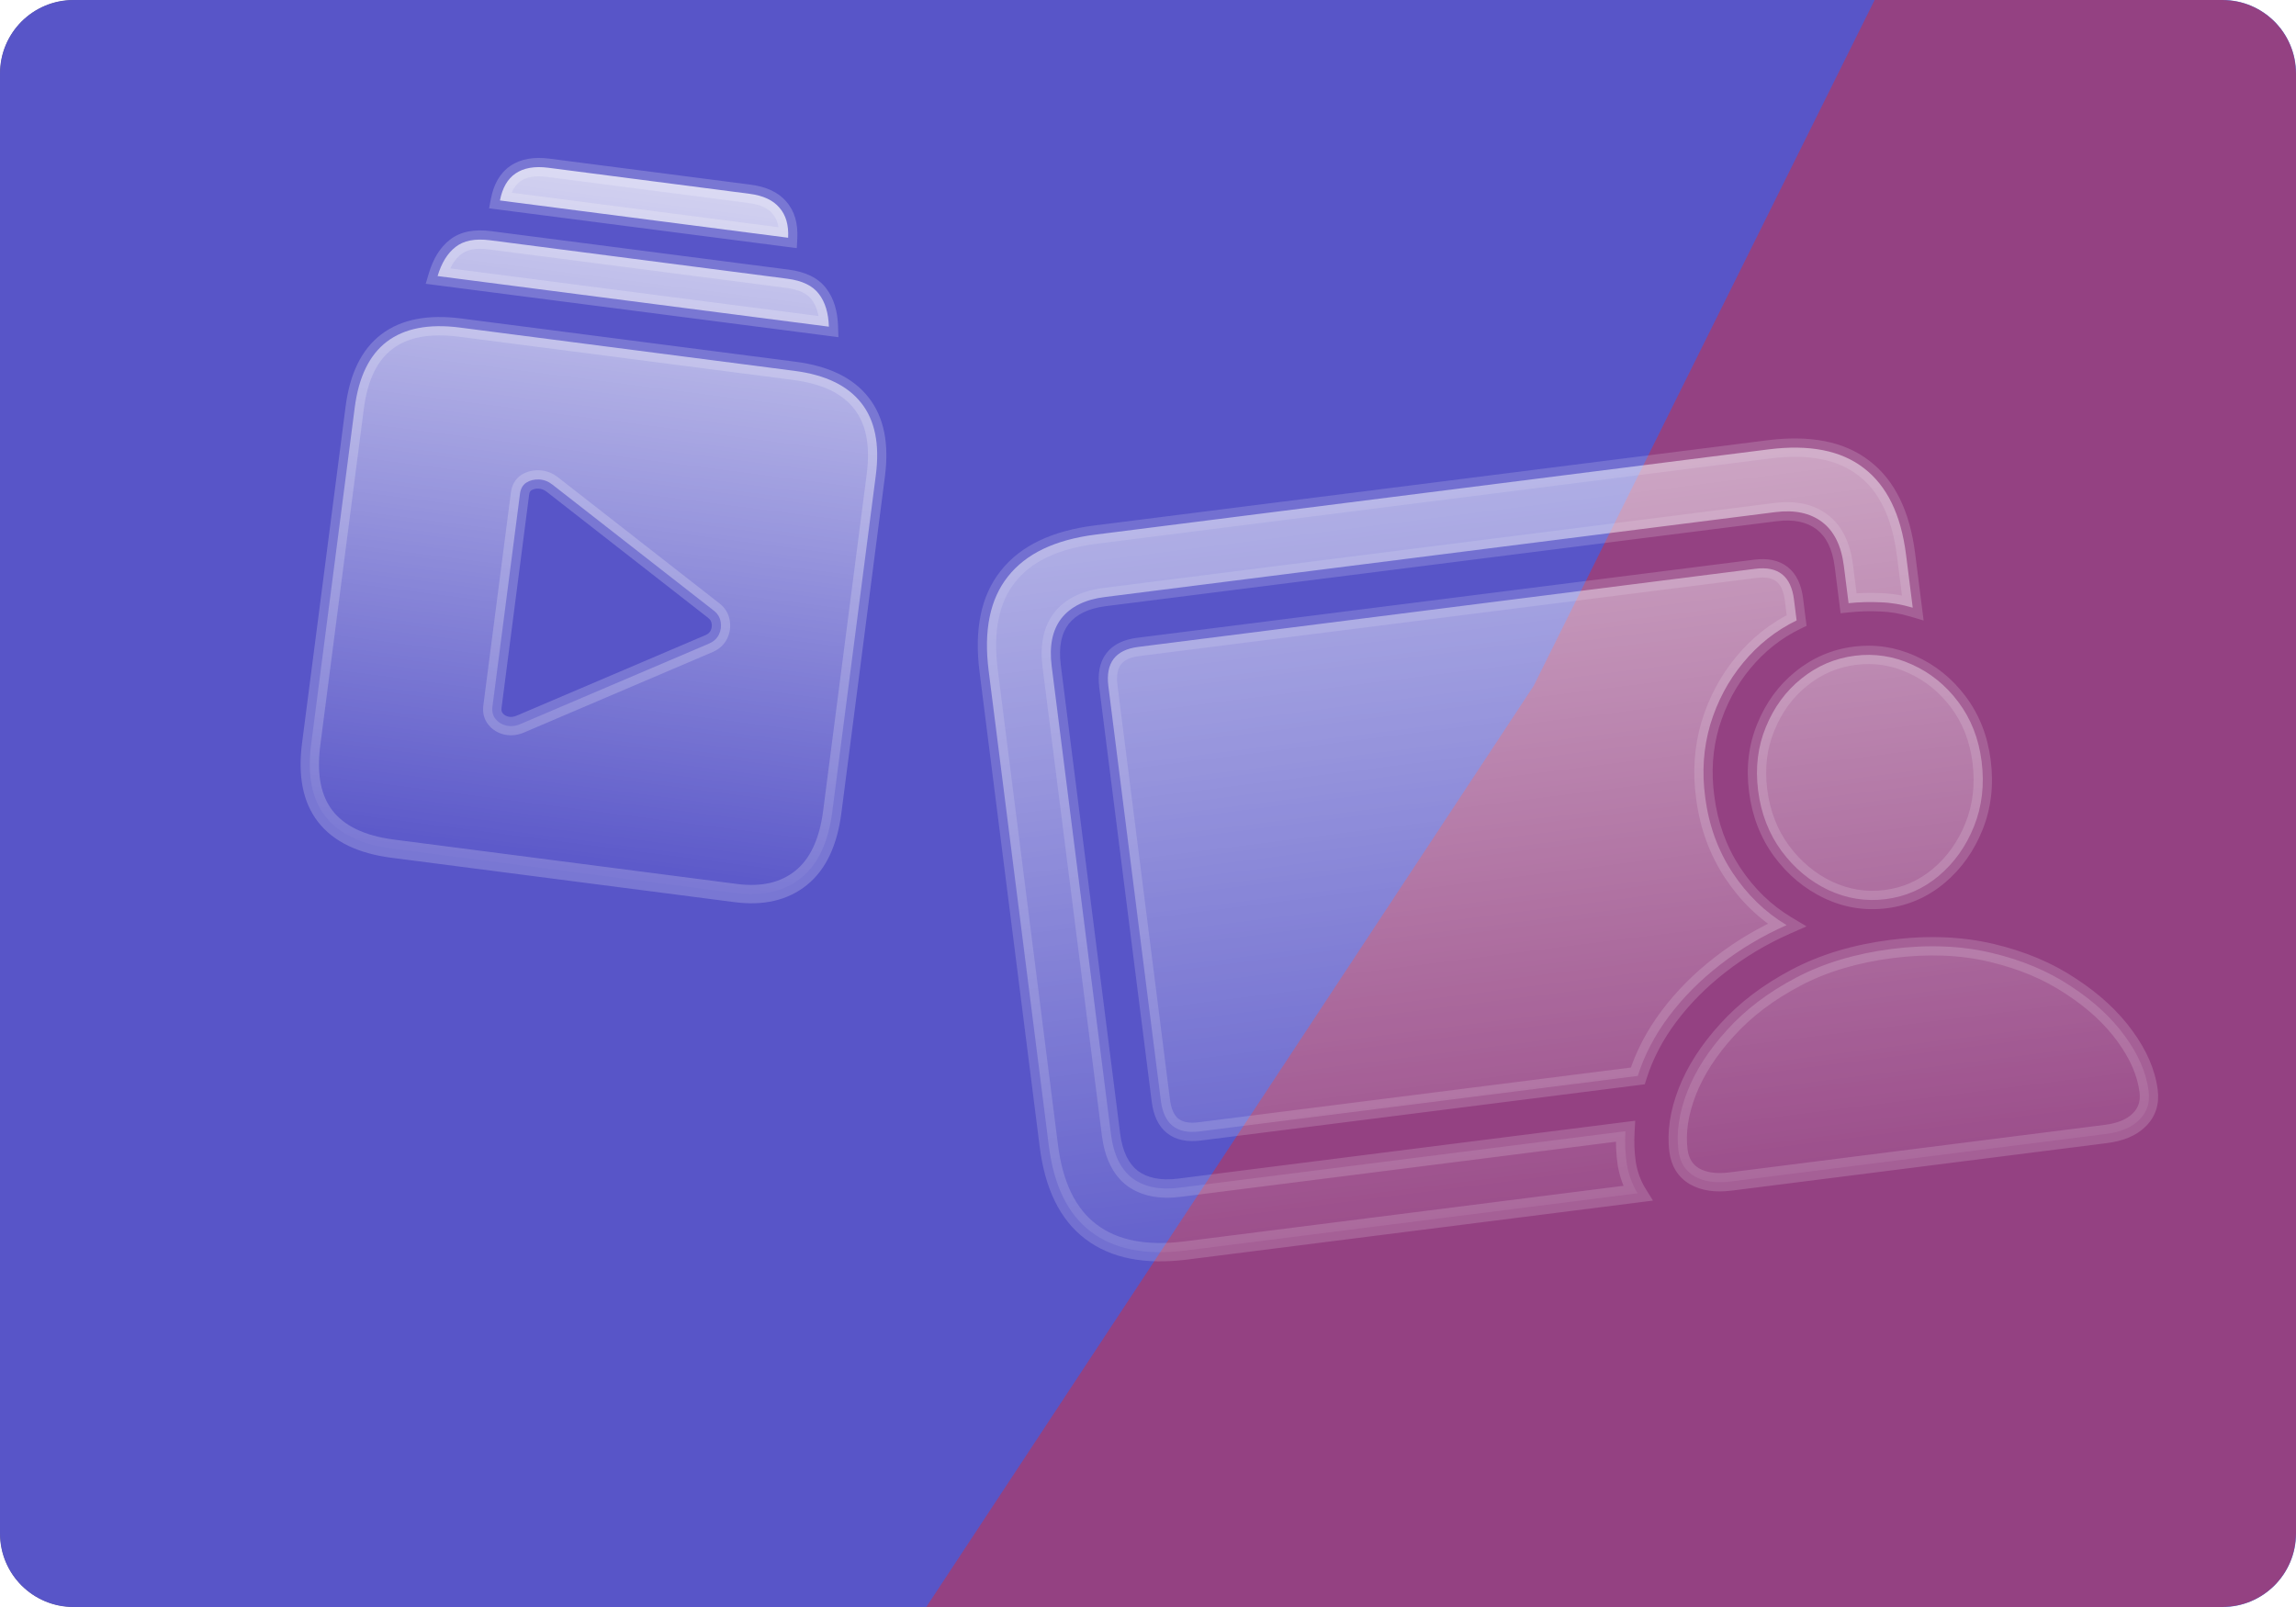
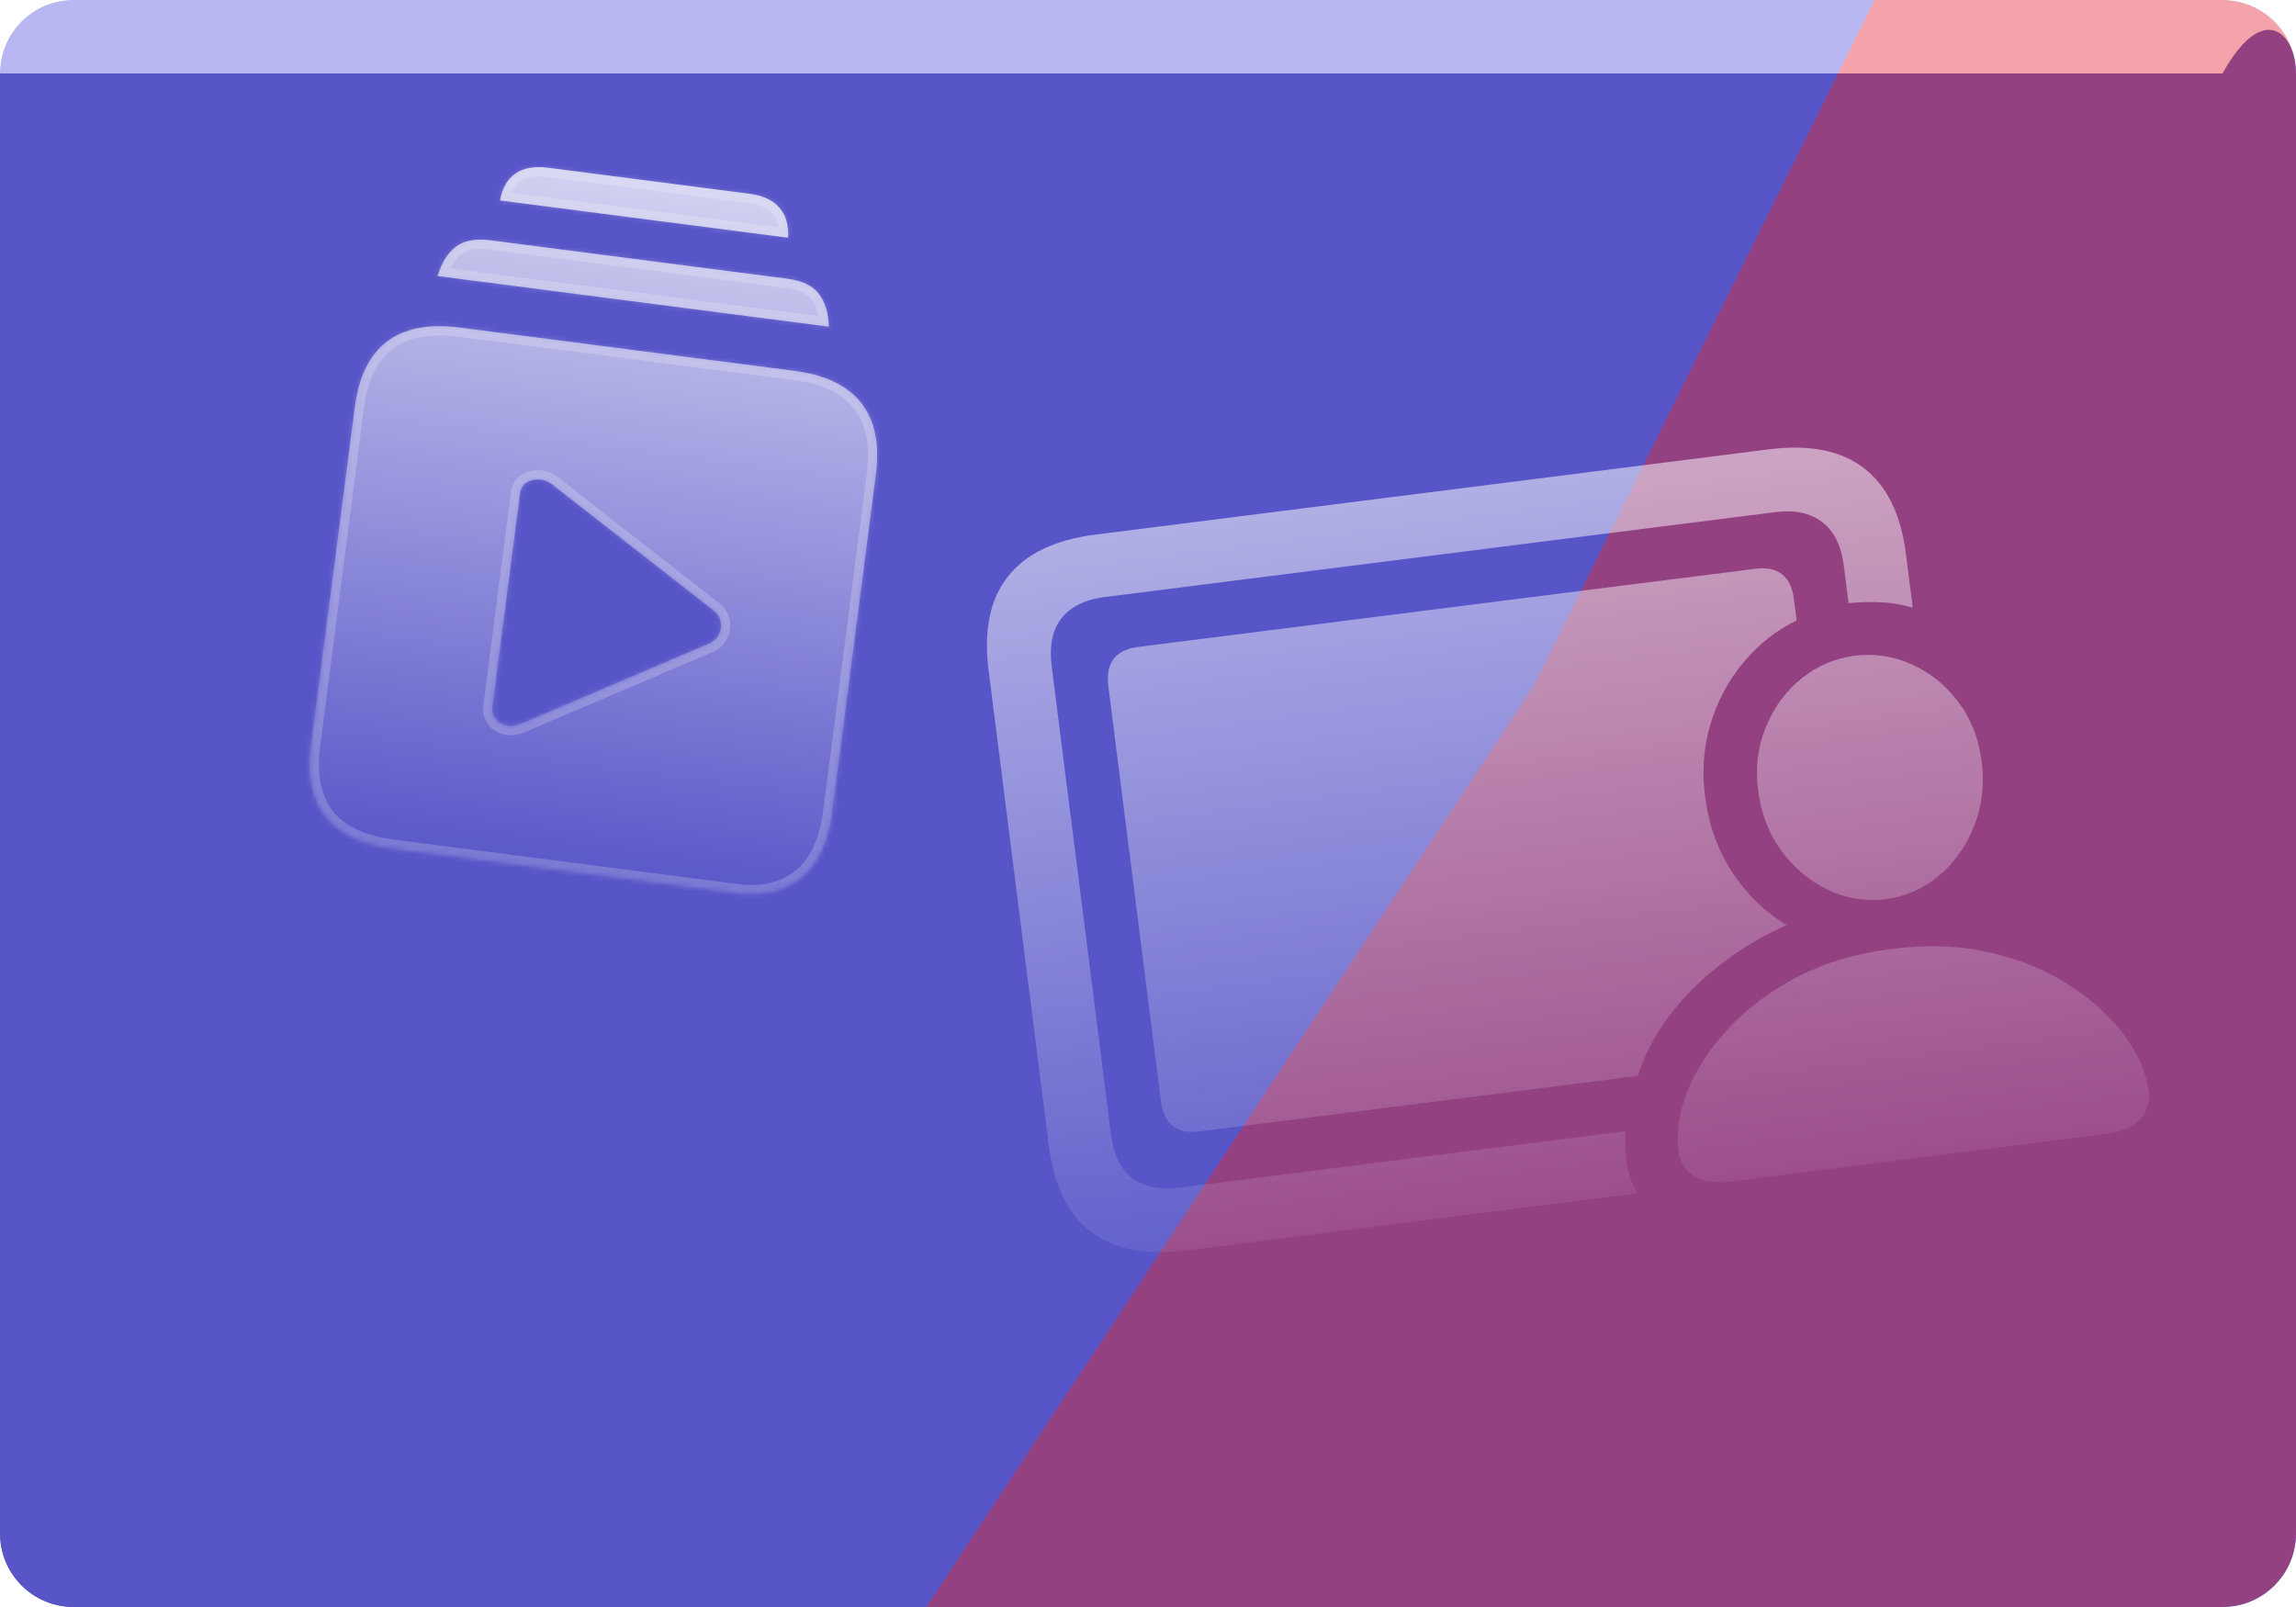
<svg xmlns="http://www.w3.org/2000/svg" width="500" height="350" viewBox="0 0 500 350" fill="none">
  <g clip-path="url(#clip0_663_17532)">
-     <path d="M0 16C0 7.163 7.163 0 16 0H484C492.837 0 500 7.163 500 16V334C500 342.837 492.837 350 484 350H16C7.163 350 0 342.837 0 334V16Z" fill="#4F4DB4" />
+     <path d="M0 16H484C492.837 0 500 7.163 500 16V334C500 342.837 492.837 350 484 350H16C7.163 350 0 342.837 0 334V16Z" fill="#4F4DB4" />
    <g opacity="0.45" clip-path="url(#clip1_663_17532)">
      <rect width="1933" height="1933" transform="translate(1708 1644) rotate(-180)" fill="#1C1B3F" />
      <g filter="url(#filter0_f_663_17532)">
        <path d="M1073.34 362.267L1957.51 -1640.06L-2350.1 -1361.36L-2335.29 48.871L-1103.18 2079.82L808.127 1535.23L1073.34 362.267Z" fill="#6360E1" />
      </g>
      <g filter="url(#filter1_f_663_17532)">
        <path d="M371.689 674.06L192.285 1578.19L1126.15 880.075L2107.54 1563.68L1500.95 737.535L1500.95 -714.769L371.689 674.06Z" fill="#FEDEB8" fill-opacity="0.59" />
      </g>
      <g style="mix-blend-mode:overlay" filter="url(#filter2_f_663_17532)">
        <path d="M333.981 149.385L-383.187 1237.18L885.072 2177.88L1212.16 1245.36L1345.13 -413.605L683.528 -553.809L333.981 149.385Z" fill="#E83345" />
      </g>
    </g>
    <g style="mix-blend-mode:plus-lighter">
      <mask id="path-5-outside-1_663_17532" maskUnits="userSpaceOnUse" x="62.105" y="29.41" width="139.024" height="170.107" fill="black">
-         <rect fill="white" x="62.105" y="29.41" width="139.024" height="170.107" />
        <path d="M85.477 184.831C78.705 183.955 73.833 181.614 70.861 177.809C67.926 174.052 66.891 168.831 67.756 162.145L77.249 88.775C78.113 82.089 80.443 77.303 84.237 74.417C88.08 71.494 93.387 70.47 100.159 71.346L173.012 80.771C179.741 81.642 184.592 83.98 187.564 87.785C190.542 91.547 191.598 96.771 190.733 103.457L181.241 176.827C180.382 183.47 178.117 188.264 174.446 191.21C170.776 194.156 166.051 195.255 160.271 194.507L85.477 184.831ZM95.296 60.126C96.15 57.254 97.454 55.142 99.207 53.79C100.967 52.395 103.464 51.907 106.699 52.325L171.464 60.704C174.699 61.123 176.99 62.231 178.336 64.028C179.688 65.781 180.411 68.155 180.506 71.15L95.296 60.126ZM108.872 43.66C109.402 40.922 110.533 38.963 112.264 37.784C114.044 36.567 116.422 36.151 119.398 36.536L163.201 42.203C166.177 42.588 168.349 43.593 169.718 45.217C171.135 46.803 171.773 48.991 171.632 51.78L108.872 43.66ZM113.536 157.609L154.477 140.144C155.455 139.7 156.154 139.045 156.573 138.179C156.998 137.269 157.117 136.341 156.933 135.396C156.754 134.408 156.245 133.597 155.406 132.962L120.275 105.525C119.398 104.841 118.437 104.475 117.391 104.428C116.344 104.38 115.415 104.611 114.604 105.12C113.836 105.634 113.382 106.431 113.242 107.509L107.241 153.9C107.101 154.978 107.335 155.885 107.941 156.621C108.547 157.358 109.341 157.833 110.322 158.048C111.346 158.268 112.418 158.122 113.536 157.609Z" />
      </mask>
      <path d="M85.477 184.831C78.705 183.955 73.833 181.614 70.861 177.809C67.926 174.052 66.891 168.831 67.756 162.145L77.249 88.775C78.113 82.089 80.443 77.303 84.237 74.417C88.08 71.494 93.387 70.47 100.159 71.346L173.012 80.771C179.741 81.642 184.592 83.98 187.564 87.785C190.542 91.547 191.598 96.771 190.733 103.457L181.241 176.827C180.382 183.47 178.117 188.264 174.446 191.21C170.776 194.156 166.051 195.255 160.271 194.507L85.477 184.831ZM95.296 60.126C96.15 57.254 97.454 55.142 99.207 53.79C100.967 52.395 103.464 51.907 106.699 52.325L171.464 60.704C174.699 61.123 176.99 62.231 178.336 64.028C179.688 65.781 180.411 68.155 180.506 71.15L95.296 60.126ZM108.872 43.66C109.402 40.922 110.533 38.963 112.264 37.784C114.044 36.567 116.422 36.151 119.398 36.536L163.201 42.203C166.177 42.588 168.349 43.593 169.718 45.217C171.135 46.803 171.773 48.991 171.632 51.78L108.872 43.66ZM113.536 157.609L154.477 140.144C155.455 139.7 156.154 139.045 156.573 138.179C156.998 137.269 157.117 136.341 156.933 135.396C156.754 134.408 156.245 133.597 155.406 132.962L120.275 105.525C119.398 104.841 118.437 104.475 117.391 104.428C116.344 104.38 115.415 104.611 114.604 105.12C113.836 105.634 113.382 106.431 113.242 107.509L107.241 153.9C107.101 154.978 107.335 155.885 107.941 156.621C108.547 157.358 109.341 157.833 110.322 158.048C111.346 158.268 112.418 158.122 113.536 157.609Z" fill="url(#paint0_linear_663_17532)" fill-opacity="0.75" />
      <path d="M70.861 177.809L72.437 176.578L72.437 176.577L70.861 177.809ZM84.237 74.417L85.448 76.009L85.448 76.009L84.237 74.417ZM187.564 87.785L185.988 89.016L185.996 89.026L187.564 87.785ZM95.296 60.126L93.379 59.556L92.709 61.808L95.039 62.109L95.296 60.126ZM99.207 53.79L100.428 55.374L100.439 55.366L100.45 55.357L99.207 53.79ZM178.336 64.028L176.735 65.227L176.744 65.238L176.752 65.249L178.336 64.028ZM180.506 71.15L180.25 73.133L182.58 73.435L182.505 71.086L180.506 71.15ZM108.872 43.66L106.909 43.28L106.504 45.37L108.616 45.644L108.872 43.66ZM112.264 37.784L113.39 39.437L113.393 39.435L112.264 37.784ZM169.718 45.217L168.189 46.505L168.207 46.528L168.226 46.549L169.718 45.217ZM171.632 51.78L171.375 53.763L173.52 54.041L173.629 51.881L171.632 51.78ZM113.536 157.609L112.752 155.769L112.727 155.779L112.703 155.791L113.536 157.609ZM154.477 140.144L155.261 141.984L155.282 141.975L155.302 141.966L154.477 140.144ZM156.573 138.179L158.373 139.049L158.379 139.037L158.385 139.025L156.573 138.179ZM156.933 135.396L154.965 135.753L154.967 135.767L154.97 135.78L156.933 135.396ZM155.406 132.962L154.175 134.539L154.187 134.548L154.199 134.557L155.406 132.962ZM120.275 105.525L121.506 103.948L121.505 103.947L120.275 105.525ZM114.604 105.12L113.541 103.426L113.516 103.441L113.491 103.458L114.604 105.12ZM110.322 158.048L109.895 160.002L109.902 160.003L110.322 158.048ZM85.477 184.831L85.734 182.847C79.266 182.011 74.972 179.822 72.437 176.578L70.861 177.809L69.285 179.04C72.695 183.406 78.145 185.899 85.221 186.814L85.477 184.831ZM70.861 177.809L72.437 176.577C69.948 173.391 68.915 168.78 69.74 162.402L67.756 162.145L65.773 161.889C64.868 168.882 65.904 174.713 69.285 179.04L70.861 177.809ZM67.756 162.145L69.74 162.402L79.232 89.031L77.249 88.775L75.265 88.518L65.773 161.889L67.756 162.145ZM77.249 88.775L79.232 89.031C80.057 82.654 82.23 78.457 85.448 76.009L84.237 74.417L83.026 72.825C78.656 76.15 76.17 81.525 75.265 88.518L77.249 88.775ZM84.237 74.417L85.448 76.009C88.725 73.516 93.434 72.493 99.903 73.329L100.159 71.346L100.416 69.363C93.34 68.447 87.435 69.471 83.026 72.826L84.237 74.417ZM100.159 71.346L99.903 73.329L172.756 82.755L173.012 80.771L173.269 78.788L100.416 69.363L100.159 71.346ZM173.012 80.771L172.756 82.755C179.177 83.585 183.451 85.769 185.988 89.016L187.564 87.785L189.14 86.554C185.732 82.191 180.306 79.698 173.269 78.788L173.012 80.771ZM187.564 87.785L185.996 89.026C188.522 92.218 189.574 96.829 188.75 103.2L190.733 103.457L192.717 103.714C193.622 96.713 192.561 90.876 189.132 86.544L187.564 87.785ZM190.733 103.457L188.75 103.2L179.258 176.571L181.241 176.827L183.224 177.084L192.717 103.714L190.733 103.457ZM181.241 176.827L179.258 176.571C178.436 182.918 176.318 187.143 173.195 189.65L174.446 191.21L175.698 192.77C179.915 189.385 182.327 184.022 183.224 177.084L181.241 176.827ZM174.446 191.21L173.195 189.65C170.045 192.178 165.905 193.22 160.528 192.524L160.271 194.507L160.015 196.491C166.197 197.291 171.507 196.134 175.698 192.77L174.446 191.21ZM160.271 194.507L160.528 192.524L85.734 182.847L85.477 184.831L85.221 186.814L160.015 196.491L160.271 194.507ZM95.296 60.126L97.213 60.696C97.989 58.087 99.107 56.393 100.428 55.374L99.207 53.79L97.986 52.206C95.8 53.891 94.311 56.421 93.379 59.556L95.296 60.126ZM99.207 53.79L100.45 55.357C101.626 54.425 103.499 53.928 106.442 54.309L106.699 52.325L106.955 50.342C103.428 49.886 100.307 50.366 97.965 52.223L99.207 53.79ZM106.699 52.325L106.442 54.309L171.207 62.688L171.464 60.704L171.721 58.721L106.955 50.342L106.699 52.325ZM171.464 60.704L171.207 62.688C174.151 63.069 175.835 64.025 176.735 65.227L178.336 64.028L179.937 62.828C178.144 60.436 175.247 59.177 171.721 58.721L171.464 60.704ZM178.336 64.028L176.752 65.249C177.771 66.57 178.421 68.493 178.507 71.213L180.506 71.15L182.505 71.086C182.402 67.818 181.605 64.992 179.92 62.806L178.336 64.028ZM180.506 71.15L180.763 69.166L95.552 58.142L95.296 60.126L95.039 62.109L180.25 73.133L180.506 71.15ZM108.872 43.66L110.836 44.04C111.3 41.643 112.224 40.231 113.39 39.437L112.264 37.784L111.138 36.131C108.841 37.696 107.504 40.201 106.909 43.28L108.872 43.66ZM112.264 37.784L113.393 39.435C114.633 38.587 116.462 38.173 119.142 38.519L119.398 36.536L119.655 34.552C116.383 34.129 113.455 34.547 111.135 36.133L112.264 37.784ZM119.398 36.536L119.142 38.519L162.944 44.186L163.201 42.203L163.457 40.219L119.655 34.552L119.398 36.536ZM163.201 42.203L162.944 44.186C165.629 44.533 167.254 45.397 168.189 46.505L169.718 45.217L171.247 43.928C169.444 41.788 166.725 40.642 163.457 40.219L163.201 42.203ZM169.718 45.217L168.226 46.549C169.194 47.632 169.758 49.245 169.634 51.678L171.632 51.78L173.629 51.881C173.789 48.737 173.077 45.975 171.21 43.884L169.718 45.217ZM171.632 51.78L171.888 49.796L109.129 41.677L108.872 43.66L108.616 45.644L171.375 53.763L171.632 51.78ZM113.536 157.609L114.321 159.448L155.261 141.984L154.477 140.144L153.692 138.304L112.752 155.769L113.536 157.609ZM154.477 140.144L155.302 141.966C156.654 141.353 157.727 140.386 158.373 139.049L156.573 138.179L154.772 137.308C154.581 137.704 154.256 138.048 153.651 138.322L154.477 140.144ZM156.573 138.179L158.385 139.025C158.981 137.749 159.165 136.392 158.896 135.013L156.933 135.396L154.97 135.78C155.07 136.291 155.014 136.789 154.761 137.333L156.573 138.179ZM156.933 135.396L158.901 135.04C158.627 133.533 157.83 132.289 156.613 131.367L155.406 132.962L154.199 134.557C154.659 134.905 154.88 135.284 154.965 135.753L156.933 135.396ZM155.406 132.962L156.637 131.386L121.506 103.948L120.275 105.525L119.044 107.101L154.175 134.539L155.406 132.962ZM120.275 105.525L121.505 103.947C120.323 103.026 118.968 102.498 117.482 102.43L117.391 104.428L117.3 106.426C117.906 106.453 118.474 106.657 119.045 107.102L120.275 105.525ZM117.391 104.428L117.482 102.43C116.069 102.366 114.73 102.68 113.541 103.426L114.604 105.12L115.667 106.814C116.101 106.542 116.62 106.395 117.3 106.426L117.391 104.428ZM114.604 105.12L113.491 103.458C112.158 104.351 111.458 105.713 111.259 107.253L113.242 107.509L115.226 107.766C115.306 107.149 115.513 106.918 115.717 106.782L114.604 105.12ZM113.242 107.509L111.259 107.253L105.257 153.643L107.241 153.9L109.224 154.156L115.226 107.766L113.242 107.509ZM107.241 153.9L105.257 153.643C105.058 155.185 105.389 156.669 106.397 157.893L107.941 156.621L109.485 155.35C109.28 155.102 109.145 154.771 109.224 154.156L107.241 153.9ZM107.941 156.621L106.397 157.893C107.304 158.995 108.5 159.697 109.895 160.002L110.322 158.048L110.749 156.094C110.182 155.97 109.79 155.721 109.485 155.35L107.941 156.621ZM110.322 158.048L109.902 160.003C111.418 160.329 112.93 160.087 114.37 159.427L113.536 157.609L112.703 155.791C111.905 156.156 111.274 156.207 110.742 156.093L110.322 158.048Z" fill="white" fill-opacity="0.2" mask="url(#path-5-outside-1_663_17532)" />
    </g>
    <g style="mix-blend-mode:plus-lighter" opacity="0.8">
      <mask id="path-7-outside-2_663_17532" maskUnits="userSpaceOnUse" x="208.865" y="86.684" width="262.421" height="191.374" fill="black">
        <rect fill="white" x="208.865" y="86.684" width="262.421" height="191.374" />
        <path d="M258.308 272.346C249.5 273.461 242.588 272.1 237.57 268.261C232.559 264.478 229.503 258.24 228.402 249.545L215.295 146.057C214.186 137.306 215.587 130.475 219.497 125.563C223.399 120.594 229.754 117.552 238.561 116.437L385.155 97.87C394.019 96.747 400.932 98.109 405.893 101.955C410.911 105.794 413.971 112.061 415.072 120.755L416.541 132.357C414.098 131.634 411.754 131.243 409.509 131.183C407.257 131.067 404.942 131.13 402.564 131.374L401.534 123.244C400.976 118.841 399.397 115.656 396.796 113.691C394.195 111.726 390.806 111.008 386.628 111.537L240.542 130.039C236.308 130.575 233.176 132.119 231.148 134.671C229.175 137.215 228.468 140.689 229.026 145.093L241.94 247.056C242.498 251.46 244.049 254.648 246.593 256.62C249.187 258.529 252.601 259.215 256.835 258.679L353.971 246.376C353.827 248.861 353.93 251.258 354.279 253.565C354.693 255.922 355.476 258.031 356.63 259.893L258.308 272.346ZM261.22 246.421C256.251 247.051 253.445 244.825 252.802 239.743L241.368 149.467C240.725 144.386 242.887 141.53 247.855 140.901L382.254 123.879C387.222 123.25 390.028 125.476 390.672 130.557L391.251 135.13C386.765 137.305 382.881 140.378 379.598 144.35C376.364 148.259 373.979 152.749 372.441 157.819C370.96 162.883 370.594 168.149 371.344 173.619C372.117 179.716 374.102 185.201 377.301 190.073C380.492 194.889 384.416 198.695 389.072 201.489C383.803 203.82 378.976 206.697 374.591 210.121C370.255 213.481 366.541 217.221 363.449 221.341C360.357 225.462 358.095 229.792 356.662 234.333L261.22 246.421ZM376.87 257.33C373.652 257.737 371.022 257.353 368.98 256.178C366.995 254.995 365.841 253.133 365.519 250.593C365.019 246.641 365.654 242.373 367.425 237.789C369.246 233.141 372.147 228.644 376.128 224.296C380.102 219.892 385.1 216.104 391.123 212.932C397.146 209.76 404.11 207.673 412.014 206.672C419.862 205.678 427.097 205.966 433.721 207.537C440.345 209.107 446.102 211.533 450.992 214.814C455.931 218.032 459.861 221.664 462.783 225.711C465.698 229.702 467.406 233.673 467.906 237.625C468.228 240.166 467.547 242.26 465.862 243.907C464.234 245.548 461.811 246.572 458.593 246.979L376.87 257.33ZM410.641 195.832C406.294 196.383 402.107 195.708 398.08 193.809C394.11 191.902 390.742 189.088 387.976 185.365C385.203 181.586 383.498 177.185 382.862 172.16C382.233 167.192 382.797 162.588 384.555 158.35C386.305 154.056 388.873 150.547 392.256 147.824C395.689 145.037 399.58 143.368 403.927 142.818C408.218 142.274 412.341 142.899 416.297 144.693C420.309 146.479 423.695 149.205 426.453 152.872C429.212 156.538 430.906 160.855 431.536 165.823C432.179 170.904 431.629 175.62 429.886 179.971C428.142 184.322 425.586 187.916 422.216 190.752C418.847 193.588 414.988 195.281 410.641 195.832Z" />
      </mask>
      <path d="M258.308 272.346C249.5 273.461 242.588 272.1 237.57 268.261C232.559 264.478 229.503 258.24 228.402 249.545L215.295 146.057C214.186 137.306 215.587 130.475 219.497 125.563C223.399 120.594 229.754 117.552 238.561 116.437L385.155 97.87C394.019 96.747 400.932 98.109 405.893 101.955C410.911 105.794 413.971 112.061 415.072 120.755L416.541 132.357C414.098 131.634 411.754 131.243 409.509 131.183C407.257 131.067 404.942 131.13 402.564 131.374L401.534 123.244C400.976 118.841 399.397 115.656 396.796 113.691C394.195 111.726 390.806 111.008 386.628 111.537L240.542 130.039C236.308 130.575 233.176 132.119 231.148 134.671C229.175 137.215 228.468 140.689 229.026 145.093L241.94 247.056C242.498 251.46 244.049 254.648 246.593 256.62C249.187 258.529 252.601 259.215 256.835 258.679L353.971 246.376C353.827 248.861 353.93 251.258 354.279 253.565C354.693 255.922 355.476 258.031 356.63 259.893L258.308 272.346ZM261.22 246.421C256.251 247.051 253.445 244.825 252.802 239.743L241.368 149.467C240.725 144.386 242.887 141.53 247.855 140.901L382.254 123.879C387.222 123.25 390.028 125.476 390.672 130.557L391.251 135.13C386.765 137.305 382.881 140.378 379.598 144.35C376.364 148.259 373.979 152.749 372.441 157.819C370.96 162.883 370.594 168.149 371.344 173.619C372.117 179.716 374.102 185.201 377.301 190.073C380.492 194.889 384.416 198.695 389.072 201.489C383.803 203.82 378.976 206.697 374.591 210.121C370.255 213.481 366.541 217.221 363.449 221.341C360.357 225.462 358.095 229.792 356.662 234.333L261.22 246.421ZM376.87 257.33C373.652 257.737 371.022 257.353 368.98 256.178C366.995 254.995 365.841 253.133 365.519 250.593C365.019 246.641 365.654 242.373 367.425 237.789C369.246 233.141 372.147 228.644 376.128 224.296C380.102 219.892 385.1 216.104 391.123 212.932C397.146 209.76 404.11 207.673 412.014 206.672C419.862 205.678 427.097 205.966 433.721 207.537C440.345 209.107 446.102 211.533 450.992 214.814C455.931 218.032 459.861 221.664 462.783 225.711C465.698 229.702 467.406 233.673 467.906 237.625C468.228 240.166 467.547 242.26 465.862 243.907C464.234 245.548 461.811 246.572 458.593 246.979L376.87 257.33ZM410.641 195.832C406.294 196.383 402.107 195.708 398.08 193.809C394.11 191.902 390.742 189.088 387.976 185.365C385.203 181.586 383.498 177.185 382.862 172.16C382.233 167.192 382.797 162.588 384.555 158.35C386.305 154.056 388.873 150.547 392.256 147.824C395.689 145.037 399.58 143.368 403.927 142.818C408.218 142.274 412.341 142.899 416.297 144.693C420.309 146.479 423.695 149.205 426.453 152.872C429.212 156.538 430.906 160.855 431.536 165.823C432.179 170.904 431.629 175.62 429.886 179.971C428.142 184.322 425.586 187.916 422.216 190.752C418.847 193.588 414.988 195.281 410.641 195.832Z" fill="url(#paint1_linear_663_17532)" fill-opacity="0.75" />
-       <path d="M237.57 268.261L238.785 266.672L238.775 266.664L237.57 268.261ZM219.497 125.563L221.061 126.808L221.069 126.798L219.497 125.563ZM405.893 101.955L404.668 103.536L404.678 103.544L405.893 101.955ZM416.541 132.357L415.974 134.275L418.91 135.144L418.526 132.106L416.541 132.357ZM409.509 131.183L409.406 133.18L409.431 133.182L409.456 133.182L409.509 131.183ZM402.564 131.374L400.579 131.626L400.825 133.563L402.768 133.364L402.564 131.374ZM231.148 134.671L229.582 133.426L229.575 133.436L229.567 133.445L231.148 134.671ZM246.593 256.62L245.368 258.201L245.387 258.216L245.408 258.231L246.593 256.62ZM353.971 246.376L355.968 246.492L356.107 244.09L353.72 244.392L353.971 246.376ZM354.279 253.565L352.302 253.865L352.305 253.888L352.309 253.911L354.279 253.565ZM356.63 259.893L356.881 261.877L359.97 261.486L358.33 258.84L356.63 259.893ZM391.251 135.13L392.123 136.93L393.416 136.304L393.235 134.879L391.251 135.13ZM379.598 144.35L381.139 145.625L381.14 145.624L379.598 144.35ZM372.441 157.819L370.527 157.239L370.524 157.248L370.522 157.258L372.441 157.819ZM371.344 173.619L373.329 173.367L373.327 173.357L373.326 173.347L371.344 173.619ZM377.301 190.073L375.629 191.171L375.633 191.178L377.301 190.073ZM389.072 201.489L389.881 203.318L393.407 201.759L390.101 199.775L389.072 201.489ZM374.591 210.121L375.816 211.702L375.822 211.697L374.591 210.121ZM356.662 234.333L356.914 236.318L358.184 236.157L358.57 234.935L356.662 234.333ZM368.98 256.178L367.956 257.896L367.969 257.904L367.982 257.911L368.98 256.178ZM367.425 237.789L365.563 237.059L365.56 237.068L367.425 237.789ZM376.128 224.296L377.603 225.647L377.608 225.641L377.613 225.636L376.128 224.296ZM450.992 214.814L449.877 216.475L449.888 216.483L449.9 216.49L450.992 214.814ZM462.783 225.711L461.162 226.882L461.168 226.891L462.783 225.711ZM465.862 243.907L464.464 242.478L464.453 242.488L464.443 242.499L465.862 243.907ZM398.08 193.809L397.215 195.612L397.227 195.618L398.08 193.809ZM387.976 185.365L386.364 186.549L386.371 186.558L387.976 185.365ZM384.555 158.35L386.402 159.116L386.407 159.105L384.555 158.35ZM392.256 147.824L393.51 149.382L393.517 149.377L392.256 147.824ZM416.297 144.693L415.471 146.514L415.483 146.52L416.297 144.693ZM258.308 272.346L258.056 270.362C249.557 271.438 243.24 270.081 238.785 266.672L237.57 268.261L236.354 269.849C241.935 274.118 249.444 275.484 258.559 274.33L258.308 272.346ZM237.57 268.261L238.775 266.664C234.342 263.318 231.447 257.67 230.386 249.294L228.402 249.545L226.418 249.797C227.559 258.81 230.776 265.639 236.365 269.857L237.57 268.261ZM228.402 249.545L230.386 249.294L217.279 145.806L215.295 146.057L213.311 146.309L226.418 249.797L228.402 249.545ZM215.295 146.057L217.279 145.806C216.21 137.37 217.605 131.151 221.061 126.808L219.497 125.563L217.932 124.317C213.569 129.798 212.162 137.243 213.311 146.309L215.295 146.057ZM219.497 125.563L221.069 126.798C224.534 122.386 230.313 119.497 238.813 118.421L238.561 116.437L238.31 114.452C229.195 115.607 222.264 118.802 217.924 124.327L219.497 125.563ZM238.561 116.437L238.813 118.421L385.406 99.854L385.155 97.87L384.904 95.886L238.31 114.452L238.561 116.437ZM385.155 97.87L385.406 99.854C393.969 98.77 400.276 100.131 404.668 103.536L405.893 101.955L407.119 100.374C401.588 96.087 394.069 94.725 384.904 95.886L385.155 97.87ZM405.893 101.955L404.678 103.544C409.129 106.948 412.027 112.633 413.088 121.006L415.072 120.755L417.056 120.504C415.914 111.488 412.694 104.64 407.108 100.367L405.893 101.955ZM415.072 120.755L413.088 121.006L414.557 132.609L416.541 132.357L418.526 132.106L417.056 120.504L415.072 120.755ZM416.541 132.357L417.109 130.44C414.52 129.674 412.003 129.249 409.562 129.184L409.509 131.183L409.456 133.182C411.505 133.237 413.675 133.595 415.974 134.275L416.541 132.357ZM409.509 131.183L409.612 129.186C407.252 129.064 404.834 129.131 402.36 129.385L402.564 131.374L402.768 133.364C405.05 133.13 407.262 133.07 409.406 133.18L409.509 131.183ZM402.564 131.374L404.548 131.123L403.518 122.993L401.534 123.244L399.55 123.496L400.579 131.626L402.564 131.374ZM401.534 123.244L403.518 122.993C402.918 118.254 401.17 114.489 398.002 112.095L396.796 113.691L395.59 115.287C397.624 116.823 399.034 119.427 399.55 123.496L401.534 123.244ZM396.796 113.691L398.002 112.095C394.873 109.731 390.915 108.978 386.377 109.553L386.628 111.537L386.879 113.521C390.697 113.038 393.517 113.72 395.59 115.287L396.796 113.691ZM386.628 111.537L386.377 109.553L240.291 128.055L240.542 130.039L240.794 132.023L386.879 113.521L386.628 111.537ZM240.542 130.039L240.291 128.055C235.705 128.636 232.027 130.351 229.582 133.426L231.148 134.671L232.713 135.915C234.326 133.887 236.911 132.515 240.794 132.023L240.542 130.039ZM231.148 134.671L229.567 133.445C227.163 136.547 226.443 140.618 227.042 145.344L229.026 145.093L231.01 144.842C230.493 140.761 231.188 137.883 232.728 135.896L231.148 134.671ZM229.026 145.093L227.042 145.344L239.956 247.308L241.94 247.056L243.924 246.805L231.01 144.842L229.026 145.093ZM241.94 247.056L239.956 247.308C240.554 252.034 242.266 255.797 245.368 258.201L246.593 256.62L247.818 255.04C245.831 253.499 244.441 250.886 243.924 246.805L241.94 247.056ZM246.593 256.62L245.408 258.231C248.535 260.532 252.513 261.242 257.086 260.663L256.835 258.679L256.584 256.695C252.688 257.188 249.839 256.526 247.778 255.01L246.593 256.62ZM256.835 258.679L257.086 260.663L354.223 248.361L353.971 246.376L353.72 244.392L256.584 256.695L256.835 258.679ZM353.971 246.376L351.975 246.261C351.823 248.875 351.93 251.411 352.302 253.865L354.279 253.565L356.257 253.266C355.929 251.104 355.831 248.848 355.968 246.492L353.971 246.376ZM354.279 253.565L352.309 253.911C352.763 256.495 353.63 258.849 354.93 260.947L356.63 259.893L358.33 258.84C357.322 257.214 356.623 255.349 356.249 253.22L354.279 253.565ZM356.63 259.893L356.378 257.909L258.056 270.362L258.308 272.346L258.559 274.33L356.881 261.877L356.63 259.893ZM261.22 246.421L260.968 244.437C258.802 244.712 257.468 244.321 256.632 243.657C255.786 242.986 255.07 241.738 254.786 239.492L252.802 239.743L250.818 239.995C251.177 242.83 252.186 245.235 254.146 246.791C256.115 248.353 258.67 248.76 261.471 248.406L261.22 246.421ZM252.802 239.743L254.786 239.492L243.352 149.215L241.368 149.467L239.384 149.718L250.818 239.995L252.802 239.743ZM241.368 149.467L243.352 149.215C243.068 146.97 243.45 145.582 244.102 144.722C244.746 143.871 245.94 143.16 248.107 142.885L247.855 140.901L247.604 138.917C244.803 139.272 242.431 140.303 240.913 142.307C239.402 144.302 239.025 146.883 239.384 149.718L241.368 149.467ZM247.855 140.901L248.107 142.885L382.505 125.863L382.254 123.879L382.003 121.895L247.604 138.917L247.855 140.901ZM382.254 123.879L382.505 125.863C384.672 125.589 386.005 125.98 386.842 126.644C387.687 127.314 388.403 128.563 388.688 130.808L390.672 130.557L392.656 130.306C392.297 127.47 391.288 125.065 389.328 123.51C387.358 121.947 384.804 121.54 382.003 121.895L382.254 123.879ZM390.672 130.557L388.688 130.808L389.267 135.382L391.251 135.13L393.235 134.879L392.656 130.306L390.672 130.557ZM391.251 135.13L390.379 133.331C385.626 135.634 381.516 138.89 378.056 143.076L379.598 144.35L381.14 145.624C384.246 141.866 387.905 138.975 392.123 136.93L391.251 135.13ZM379.598 144.35L378.057 143.075C374.647 147.198 372.138 151.926 370.527 157.239L372.441 157.819L374.355 158.4C375.819 153.571 378.082 149.32 381.139 145.625L379.598 144.35ZM372.441 157.819L370.522 157.258C368.958 162.604 368.576 168.155 369.363 173.89L371.344 173.619L373.326 173.347C372.612 168.143 372.962 163.162 374.361 158.381L372.441 157.819ZM371.344 173.619L369.36 173.87C370.169 180.253 372.254 186.03 375.629 191.171L377.301 190.073L378.972 188.976C375.95 184.372 374.065 179.179 373.329 173.367L371.344 173.619ZM377.301 190.073L375.633 191.178C378.978 196.226 383.115 200.246 388.043 203.204L389.072 201.489L390.101 199.775C385.716 197.143 382.005 193.552 378.968 188.969L377.301 190.073ZM389.072 201.489L388.263 199.66C382.849 202.055 377.879 205.016 373.36 208.545L374.591 210.121L375.822 211.697C380.072 208.379 384.757 205.585 389.881 203.318L389.072 201.489ZM374.591 210.121L373.366 208.54C368.898 212.003 365.056 215.869 361.85 220.141L363.449 221.341L365.049 222.542C368.027 218.573 371.612 214.959 375.816 211.702L374.591 210.121ZM363.449 221.341L361.85 220.141C358.633 224.427 356.261 228.958 354.755 233.732L356.662 234.333L358.57 234.935C359.929 230.627 362.081 226.496 365.049 222.542L363.449 221.341ZM356.662 234.333L356.411 232.349L260.968 244.437L261.22 246.421L261.471 248.406L356.914 236.318L356.662 234.333ZM376.87 257.33L376.619 255.345C373.673 255.719 371.522 255.334 369.978 254.444L368.98 256.178L367.982 257.911C370.521 259.373 373.631 259.756 377.121 259.314L376.87 257.33ZM368.98 256.178L370.003 254.459C368.609 253.629 367.757 252.347 367.503 250.342L365.519 250.593L363.535 250.844C363.925 253.92 365.38 256.361 367.956 257.896L368.98 256.178ZM365.519 250.593L367.503 250.342C367.053 246.787 367.612 242.856 369.291 238.51L367.425 237.789L365.56 237.068C363.697 241.89 362.984 246.495 363.535 250.844L365.519 250.593ZM367.425 237.789L369.288 238.518C371.004 234.137 373.759 229.845 377.603 225.647L376.128 224.296L374.653 222.945C370.535 227.442 367.488 232.145 365.563 237.059L367.425 237.789ZM376.128 224.296L377.613 225.636C381.408 221.43 386.21 217.78 392.055 214.701L391.123 212.932L390.191 211.162C383.991 214.428 378.796 218.354 374.643 222.956L376.128 224.296ZM391.123 212.932L392.055 214.701C397.833 211.658 404.559 209.632 412.265 208.656L412.014 206.672L411.763 204.688C403.661 205.714 396.459 207.861 390.191 211.162L391.123 212.932ZM412.014 206.672L412.265 208.656C419.913 207.687 426.904 207.976 433.26 209.483L433.721 207.537L434.183 205.591C427.291 203.957 419.811 203.669 411.763 204.688L412.014 206.672ZM433.721 207.537L433.26 209.483C439.686 211.006 445.214 213.346 449.877 216.475L450.992 214.814L452.106 213.154C446.989 209.72 441.003 207.208 434.183 205.591L433.721 207.537ZM450.992 214.814L449.9 216.49C454.67 219.597 458.407 223.067 461.162 226.882L462.783 225.711L464.405 224.541C461.315 220.262 457.192 216.467 452.083 213.139L450.992 214.814ZM462.783 225.711L461.168 226.891C463.931 230.673 465.473 234.332 465.922 237.877L467.906 237.625L469.89 237.374C469.338 233.015 467.465 228.731 464.398 224.532L462.783 225.711ZM467.906 237.625L465.922 237.877C466.173 239.858 465.657 241.31 464.464 242.478L465.862 243.907L467.261 245.337C469.436 243.21 470.283 240.473 469.89 237.374L467.906 237.625ZM465.862 243.907L464.443 242.499C463.234 243.716 461.292 244.621 458.342 244.995L458.593 246.979L458.844 248.963C462.33 248.522 465.234 247.379 467.282 245.316L465.862 243.907ZM458.593 246.979L458.342 244.995L376.619 255.345L376.87 257.33L377.121 259.314L458.844 248.963L458.593 246.979ZM410.641 195.832L410.39 193.848C406.426 194.35 402.622 193.74 398.934 192L398.08 193.809L397.227 195.618C401.592 197.677 406.162 198.415 410.893 197.816L410.641 195.832ZM398.08 193.809L398.946 192.006C395.284 190.247 392.165 187.649 389.582 184.173L387.976 185.365L386.371 186.558C389.32 190.527 392.937 193.557 397.215 195.612L398.08 193.809ZM387.976 185.365L389.589 184.182C387.033 180.699 385.443 176.624 384.846 171.909L382.862 172.16L380.878 172.411C381.553 177.745 383.374 182.474 386.364 186.549L387.976 185.365ZM382.862 172.16L384.846 171.909C384.256 167.253 384.79 163.004 386.402 159.116L384.555 158.35L382.707 157.584C380.804 162.173 380.209 167.13 380.878 172.411L382.862 172.16ZM384.555 158.35L386.407 159.105C388.038 155.103 390.409 151.878 393.51 149.382L392.256 147.824L391.002 146.266C387.337 149.216 384.572 153.009 382.703 157.595L384.555 158.35ZM392.256 147.824L393.517 149.377C396.663 146.823 400.204 145.305 404.178 144.802L403.927 142.818L403.676 140.834C398.955 141.431 394.716 143.251 390.996 146.271L392.256 147.824ZM403.927 142.818L404.178 144.802C408.1 144.305 411.851 144.873 415.471 146.514L416.297 144.693L417.123 142.871C412.831 140.926 408.335 140.243 403.676 140.834L403.927 142.818ZM416.297 144.693L415.483 146.52C419.171 148.162 422.291 150.667 424.855 154.074L426.453 152.872L428.052 151.669C425.098 147.744 421.447 144.797 417.11 142.866L416.297 144.693ZM426.453 152.872L424.855 154.074C427.386 157.437 428.962 161.419 429.551 166.074L431.536 165.823L433.52 165.572C432.851 160.291 431.039 155.638 428.052 151.669L426.453 152.872ZM431.536 165.823L429.551 166.074C430.156 170.85 429.635 175.221 428.029 179.228L429.886 179.971L431.742 180.715C433.624 176.02 434.202 170.958 433.52 165.572L431.536 165.823ZM429.886 179.971L428.029 179.228C426.4 183.294 424.031 186.611 420.928 189.222L422.216 190.752L423.504 192.282C427.141 189.221 429.885 185.351 431.742 180.715L429.886 179.971ZM422.216 190.752L420.928 189.222C417.852 191.811 414.353 193.346 410.39 193.848L410.641 195.832L410.893 197.816C415.624 197.217 419.842 195.365 423.504 192.282L422.216 190.752Z" fill="white" fill-opacity="0.2" mask="url(#path-7-outside-2_663_17532)" />
    </g>
  </g>
  <defs>
    <filter id="filter0_f_663_17532" x="-2795.53" y="-2085.49" width="5198.48" height="4610.75" filterUnits="userSpaceOnUse" color-interpolation-filters="sRGB">
      <feFlood flood-opacity="0" result="BackgroundImageFix" />
      <feBlend mode="normal" in="SourceGraphic" in2="BackgroundImageFix" result="shape" />
      <feGaussianBlur stdDeviation="222.719" result="effect1_foregroundBlur_663_17532" />
    </filter>
    <filter id="filter1_f_663_17532" x="-253.152" y="-1160.21" width="2806.13" height="3183.84" filterUnits="userSpaceOnUse" color-interpolation-filters="sRGB">
      <feFlood flood-opacity="0" result="BackgroundImageFix" />
      <feBlend mode="normal" in="SourceGraphic" in2="BackgroundImageFix" result="shape" />
      <feGaussianBlur stdDeviation="222.719" result="effect1_foregroundBlur_663_17532" />
    </filter>
    <filter id="filter2_f_663_17532" x="-828.625" y="-999.246" width="2619.19" height="3622.56" filterUnits="userSpaceOnUse" color-interpolation-filters="sRGB">
      <feFlood flood-opacity="0" result="BackgroundImageFix" />
      <feBlend mode="normal" in="SourceGraphic" in2="BackgroundImageFix" result="shape" />
      <feGaussianBlur stdDeviation="222.719" result="effect1_foregroundBlur_663_17532" />
    </filter>
    <linearGradient id="paint0_linear_663_17532" x1="141.882" y1="35.125" x2="121.481" y2="192.811" gradientUnits="userSpaceOnUse">
      <stop stop-color="white" />
      <stop offset="1" stop-color="white" stop-opacity="0" />
    </linearGradient>
    <linearGradient id="paint1_linear_663_17532" x1="308.529" y1="80.528" x2="334.79" y2="287.872" gradientUnits="userSpaceOnUse">
      <stop stop-color="white" />
      <stop offset="1" stop-color="white" stop-opacity="0" />
    </linearGradient>
    <clipPath id="clip0_663_17532">
      <path d="M0 16C0 7.163 7.163 0 16 0H484C492.837 0 500 7.163 500 16V334C500 342.837 492.837 350 484 350H16C7.163 350 0 342.837 0 334V16Z" fill="white" />
    </clipPath>
    <clipPath id="clip1_663_17532">
      <rect width="1933" height="1933" fill="white" transform="translate(1708 1644) rotate(-180)" />
    </clipPath>
  </defs>
</svg>